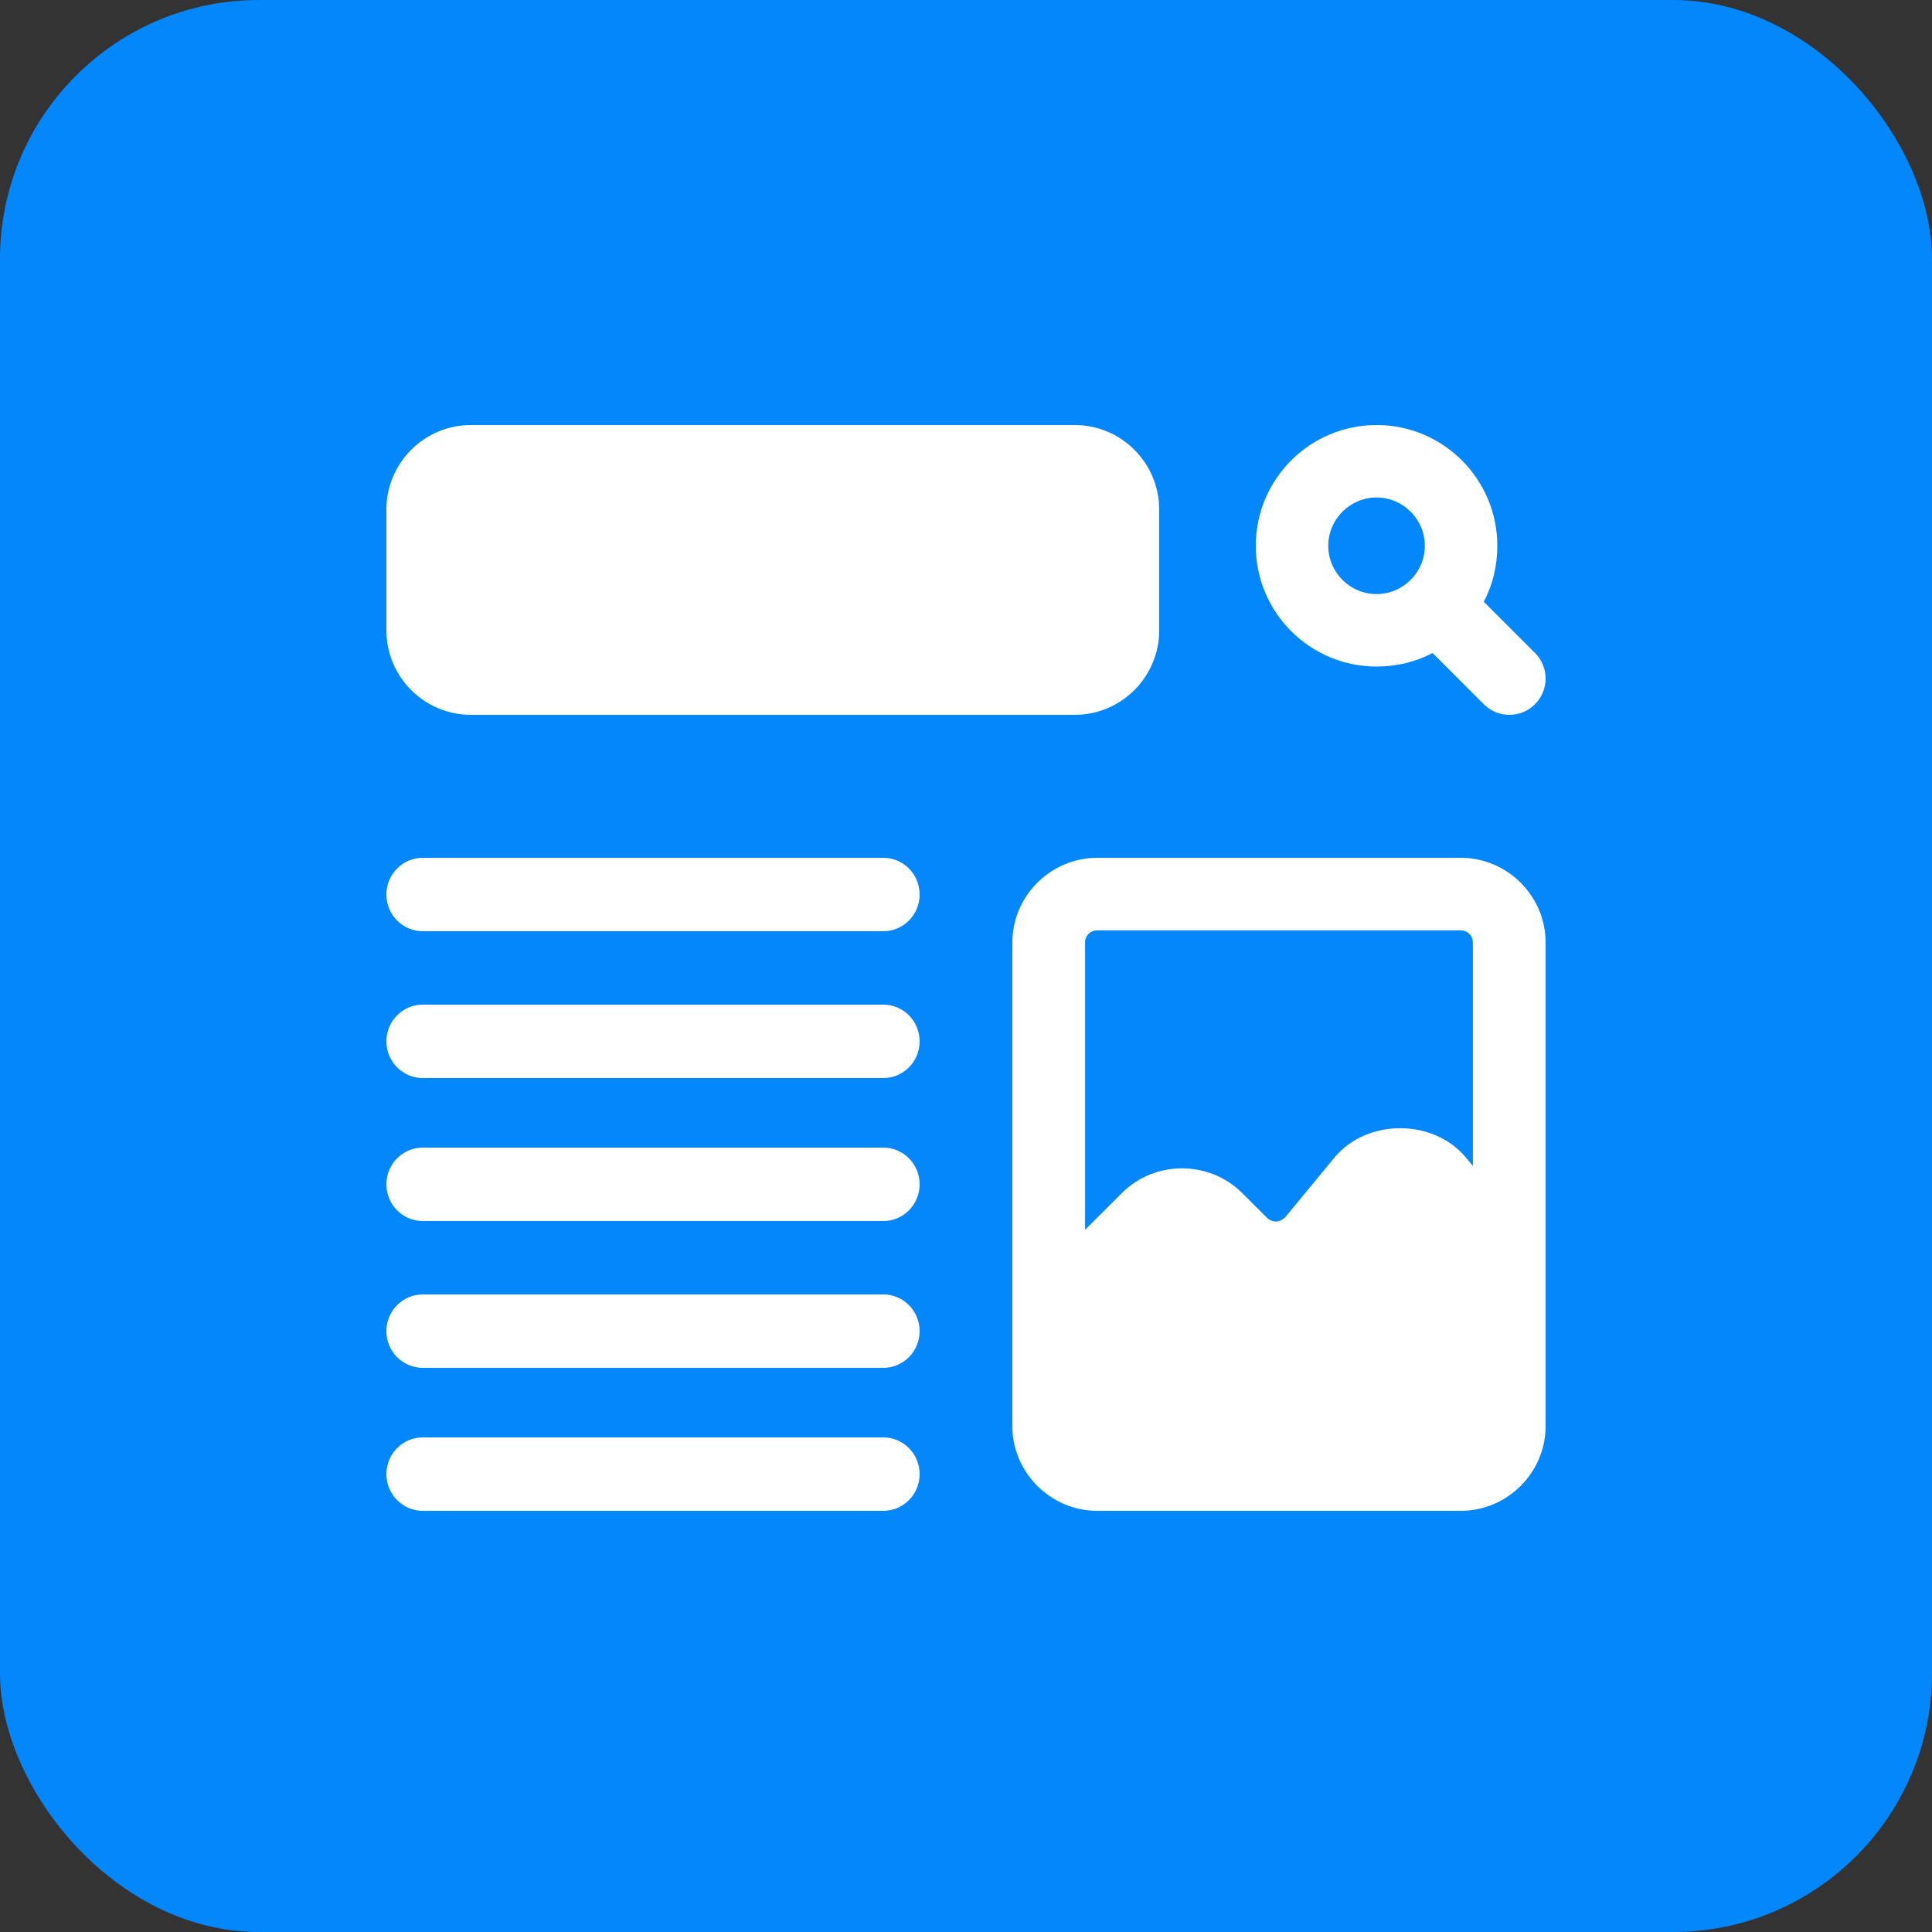
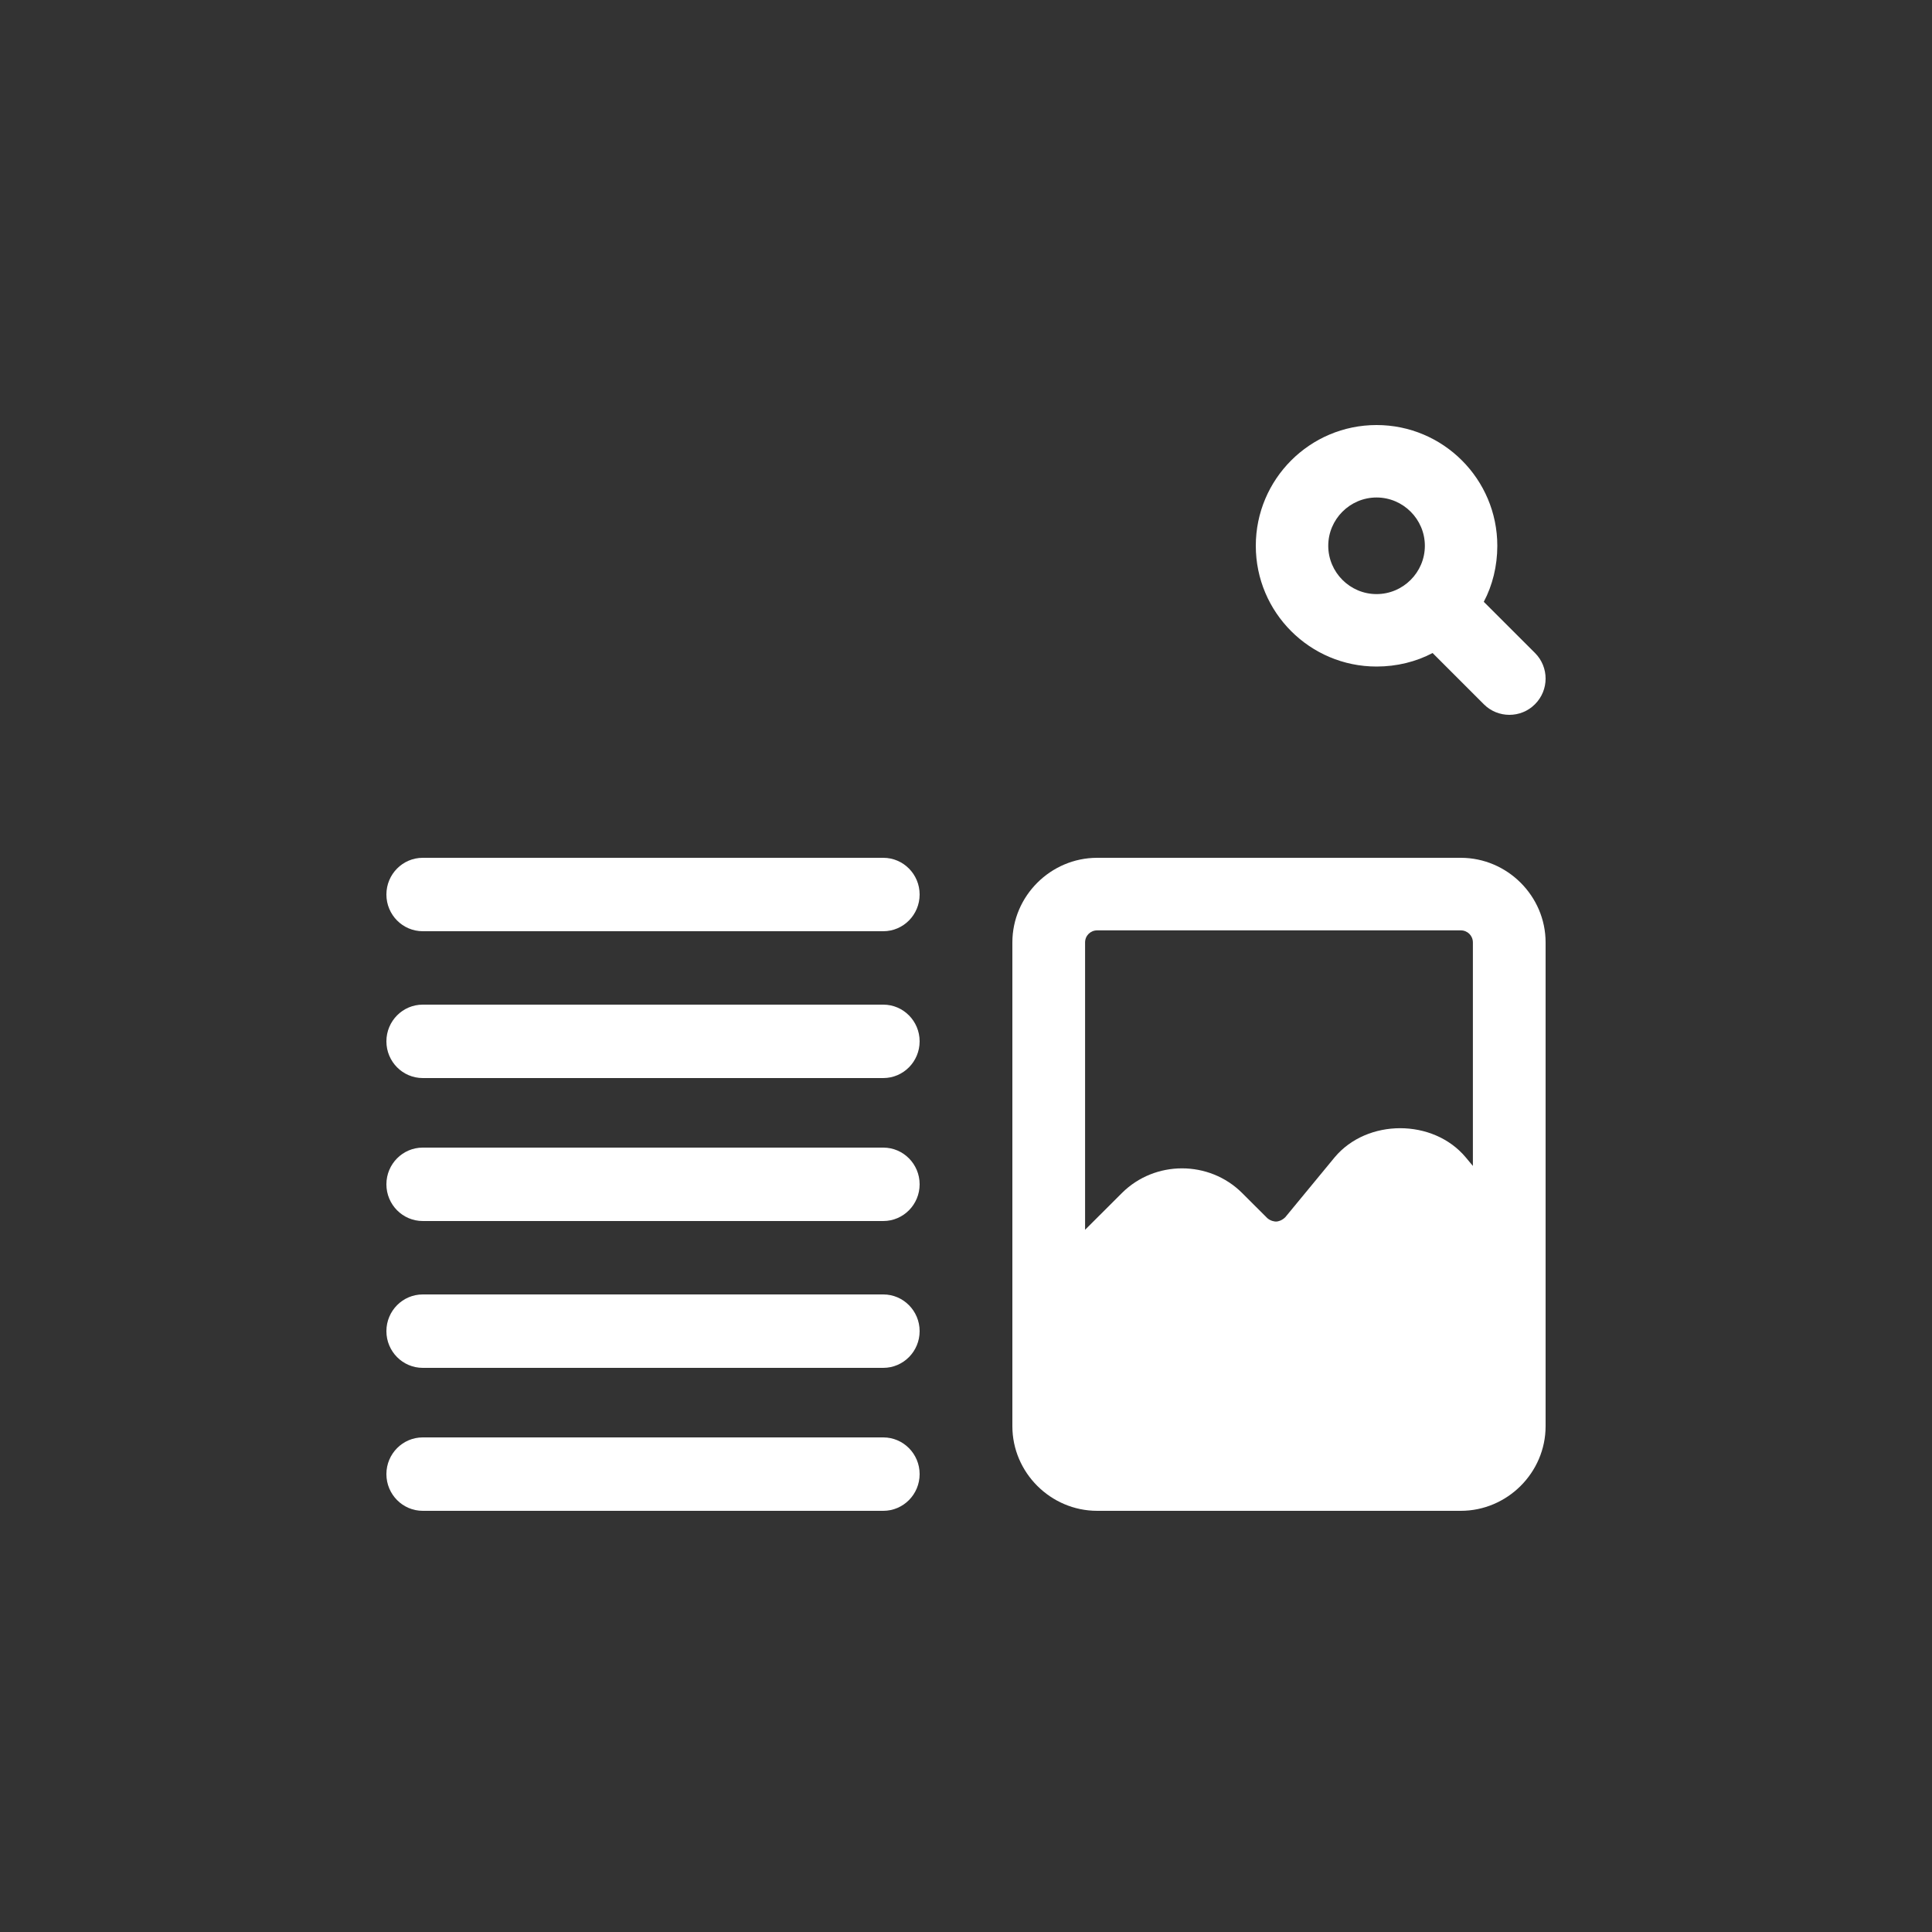
<svg xmlns="http://www.w3.org/2000/svg" width="500px" height="500px" viewBox="0 0 500 500" version="1.1">
  <rect x="0" y="0" width="500" height="500" fill="#333333" stroke="none" />
  <title>004-refresh</title>
  <desc>Created with Sketch.</desc>
  <g id="Page-1" stroke="none" stroke-width="1" fill="none" fill-rule="evenodd">
    <g id="004-refresh">
-       <rect id="Rectangle" fill="#0587FC" x="0" y="0" width="500" height="500" rx="67" />
      <g id="004-wireframe-1" transform="translate(100, 110)" fill="#FFFFFF" fill-rule="nonzero">
        <path d="M284.002,45.75 C286.253,41.5 287.503,36.5 287.503,31.25 C287.503,14 273.502,0 256.251,0 C239.001,0 225,14 225,31.25 C225,48.5 239.001,62.5 256.251,62.5 C261.502,62.5 266.502,61.25 270.752,59 L284.002,72.25 C285.828,74.088 288.228,75 290.628,75 C293.028,75 295.428,74.088 297.253,72.25 C300.916,68.588 300.916,62.65 297.253,58.987 L284.002,45.75 Z M243.751,31.25 C243.751,24.375 249.376,18.75 256.251,18.75 C263.127,18.75 268.752,24.375 268.752,31.25 C268.752,38.125 263.127,43.75 256.251,43.75 C249.376,43.75 243.751,38.125 243.751,31.25 Z" id="Shape" />
-         <path d="M21.875,75 L178.125,75 C190.188,75 200,65.188 200,53.125 L200,21.875 C200,9.812 190.188,0 178.125,0 L21.875,0 C9.812,0 0,9.812 0,21.875 L0,53.125 C0,65.188 9.812,75 21.875,75 Z" id="Path" />
        <path d="M278.045,112 L183.955,112 C171.911,112 162,121.89 162,133.907 L162,259.093 C162,271.11 171.911,281 183.955,281 L278.045,281 C290.089,281 300,271.11 300,259.093 L300,133.907 C300,121.89 290.089,112 278.045,112 Z M180.818,133.907 C180.818,132.155 182.198,130.778 183.955,130.778 L278.045,130.778 C279.802,130.778 281.182,132.155 281.182,133.907 L281.182,191.743 L279.3,189.49 C270.895,179.475 253.833,179.475 245.427,189.49 L232.631,205.013 C231.753,205.889 230.749,206.139 230.247,206.139 C229.871,206.139 228.867,206.014 227.989,205.263 L221.465,198.753 C212.935,190.241 198.884,190.241 190.353,198.753 L180.818,208.267 L180.818,133.907 Z" id="Shape" />
        <path d="M9.409,131 L128.591,131 C133.785,131 138,126.744 138,121.5 C138,116.256 133.785,112 128.591,112 L9.409,112 C4.215,112 0,116.256 0,121.5 C0,126.744 4.215,131 9.409,131 Z" id="Path" />
        <path d="M9.409,169 L128.591,169 C133.785,169 138,164.744 138,159.5 C138,154.256 133.785,150 128.591,150 L9.409,150 C4.215,150 0,154.256 0,159.5 C0,164.744 4.215,169 9.409,169 Z" id="Path" />
        <path d="M9.409,206 L128.591,206 C133.785,206 138,201.744 138,196.5 C138,191.256 133.785,187 128.591,187 L9.409,187 C4.215,187 0,191.256 0,196.5 C0,201.744 4.215,206 9.409,206 Z" id="Path" />
        <path d="M9.409,244 L128.591,244 C133.785,244 138,239.744 138,234.5 C138,229.256 133.785,225 128.591,225 L9.409,225 C4.215,225 0,229.256 0,234.5 C0,239.744 4.215,244 9.409,244 Z" id="Path" />
        <path d="M9.409,281 L128.591,281 C133.785,281 138,276.744 138,271.5 C138,266.256 133.785,262 128.591,262 L9.409,262 C4.215,262 0,266.256 0,271.5 C0,276.744 4.215,281 9.409,281 Z" id="Path" />
      </g>
    </g>
  </g>
</svg>